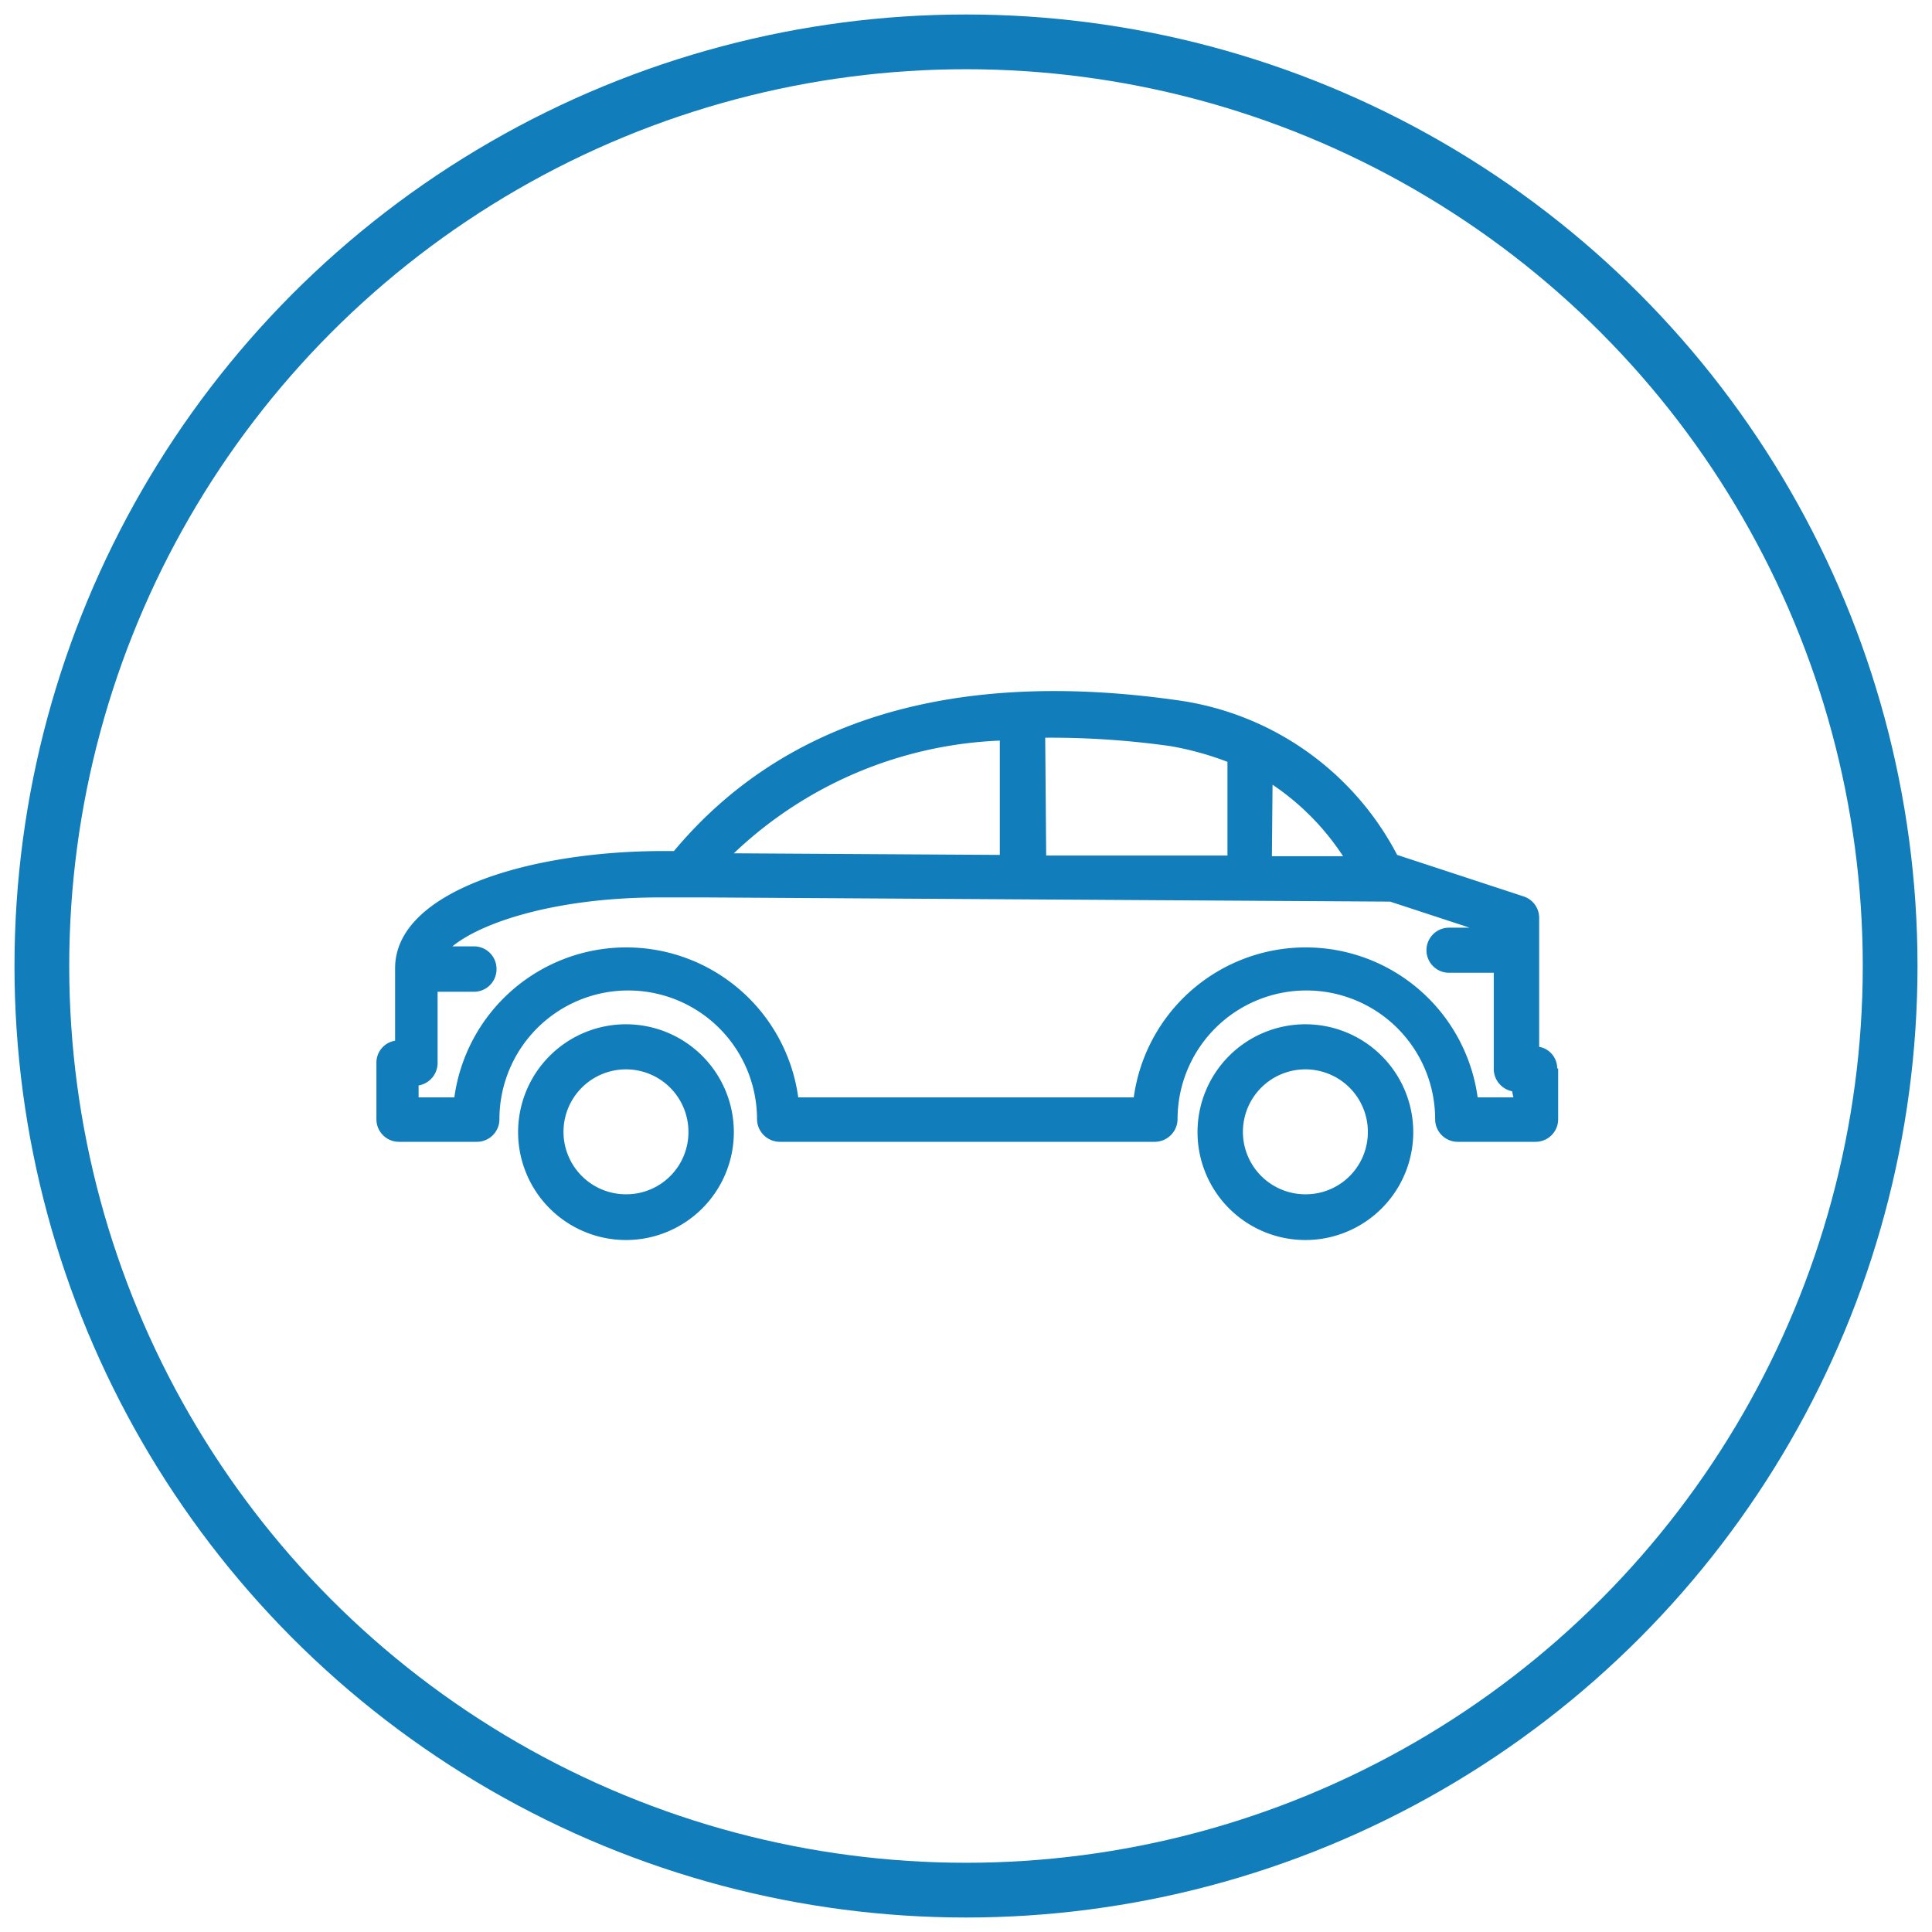
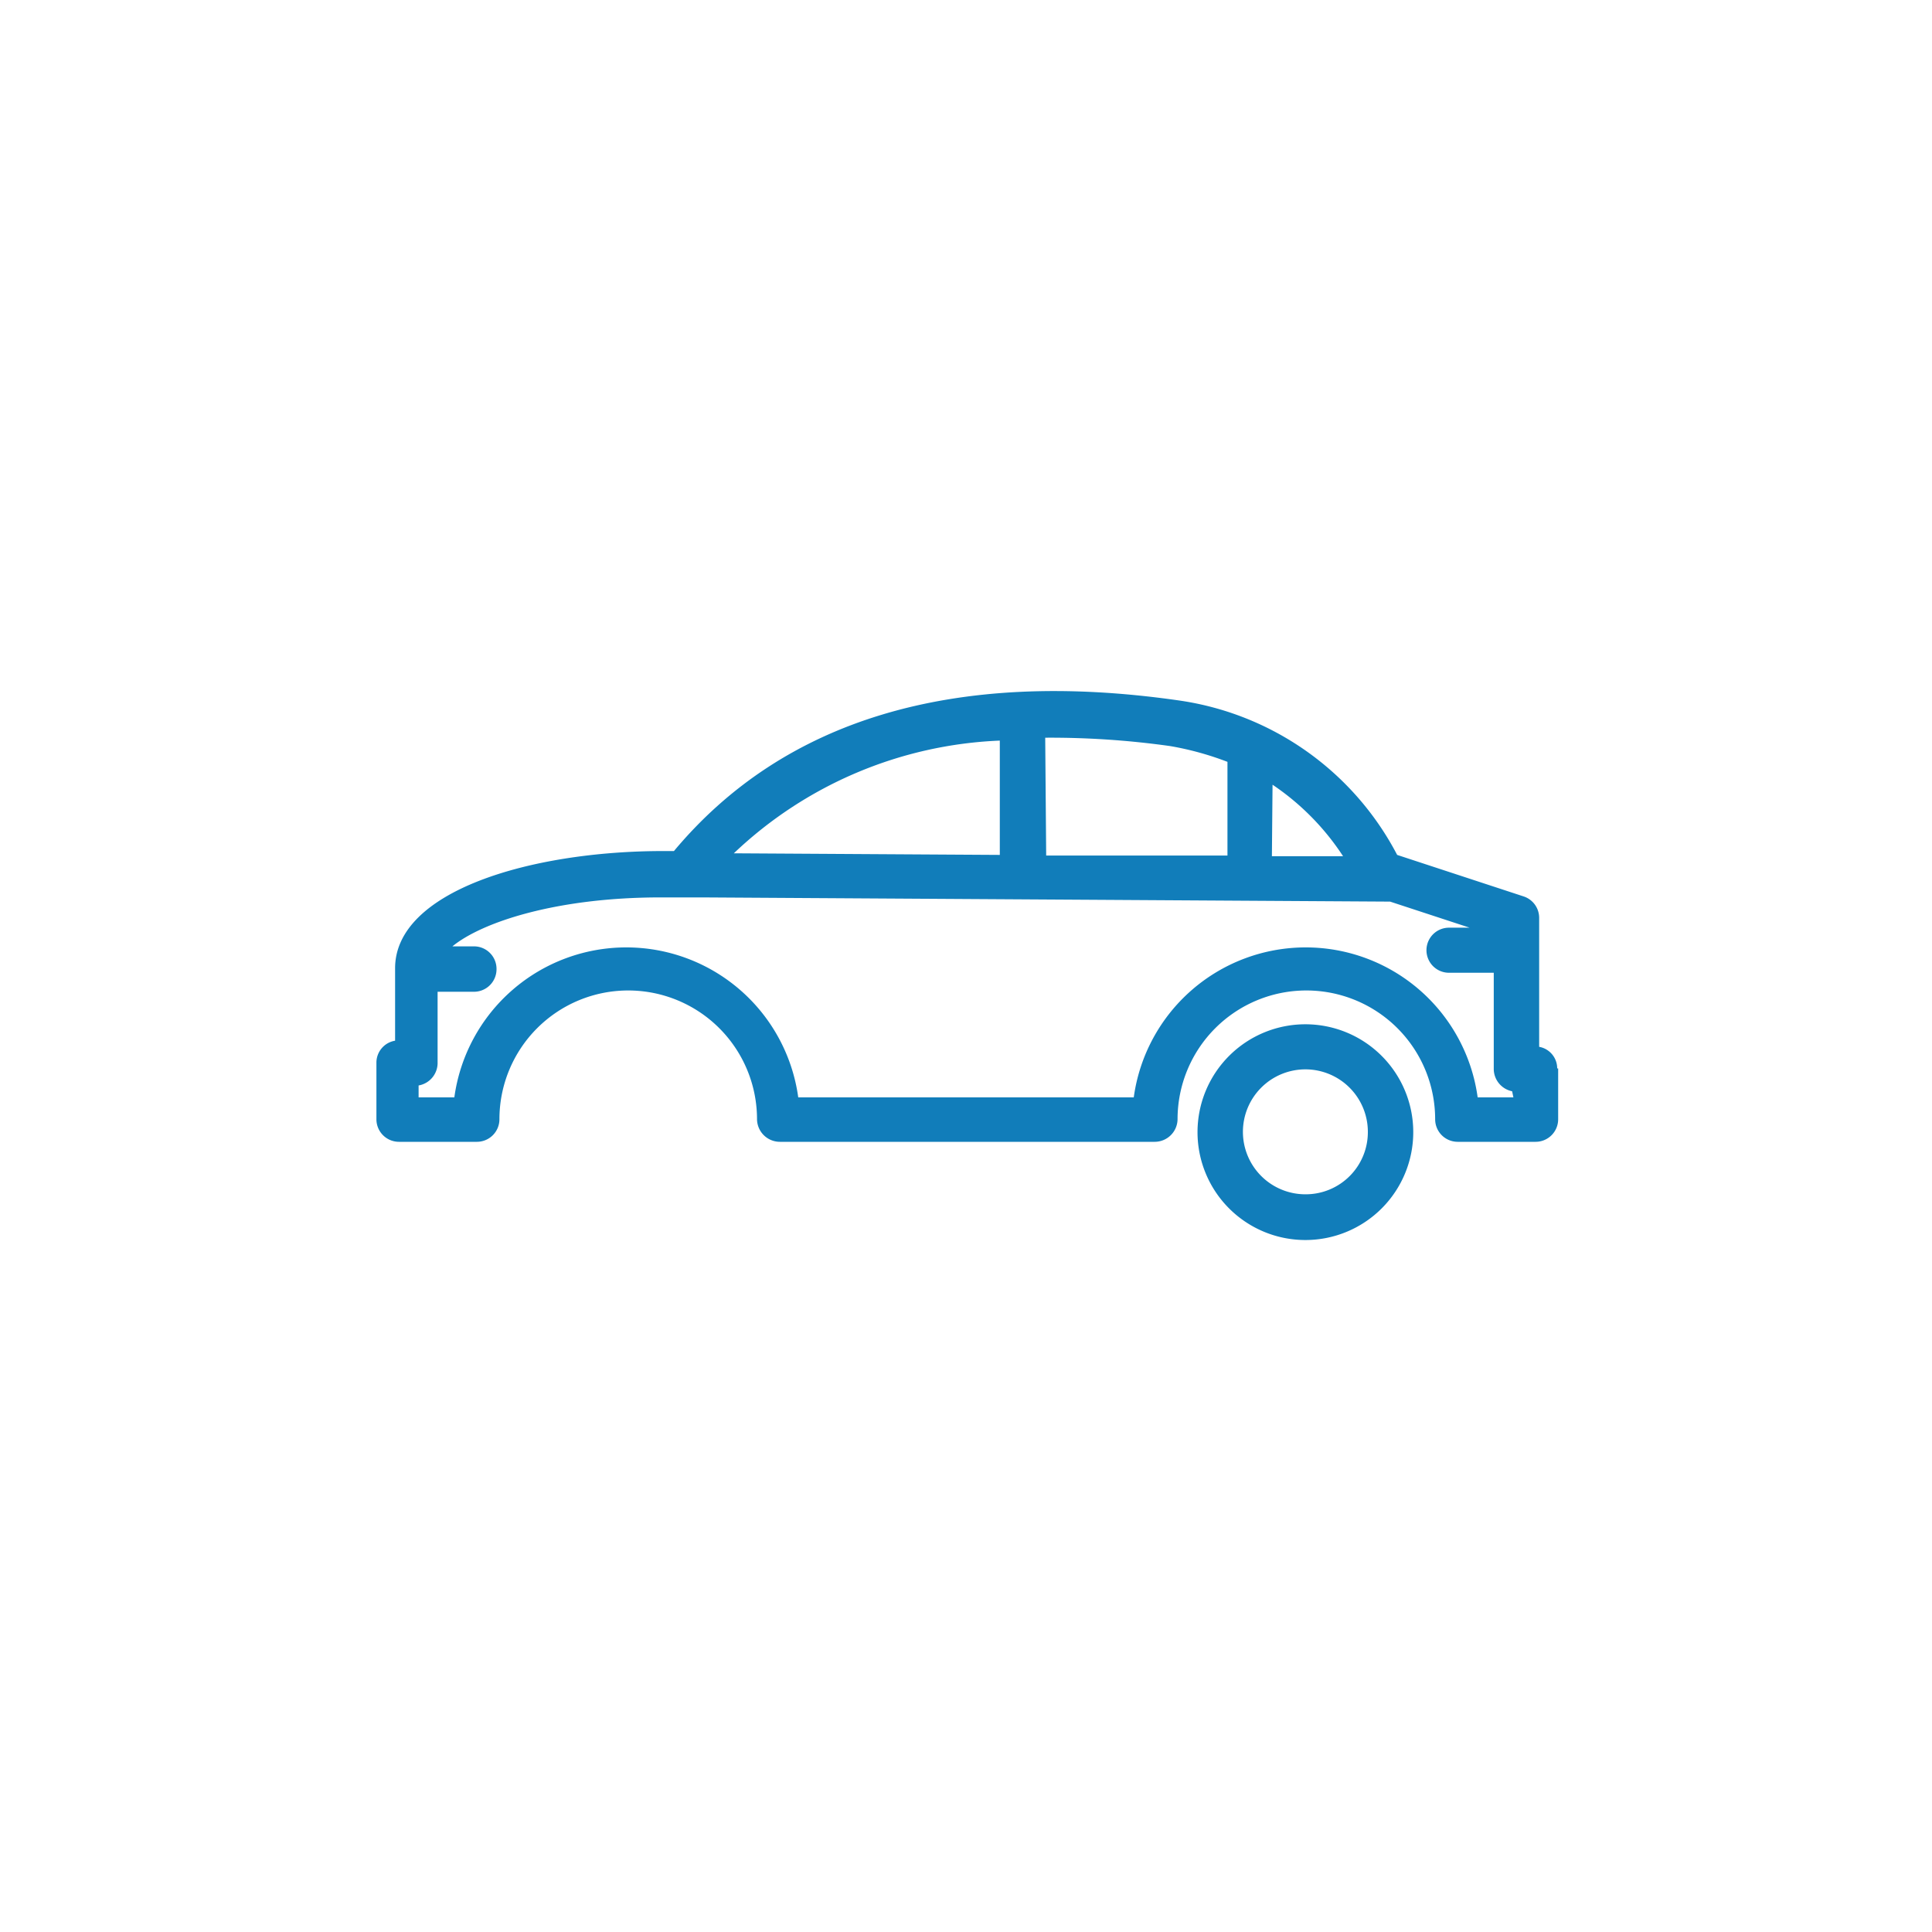
<svg xmlns="http://www.w3.org/2000/svg" viewBox="0 0 60 60">
  <defs>
    <style>.cls-1{fill:#117dba;}.cls-2{fill:none;stroke:#117dba;stroke-miterlimit:10;stroke-width:1.7px;}</style>
  </defs>
  <title>IS-Website Icons-Circle-</title>
  <g id="Layer_1" data-name="Layer 1">
    <path class="cls-1" d="M40.55,31.81a3.35,3.35,0,1,0,3.34,3.34A3.35,3.35,0,0,0,40.55,31.81Zm0,5.28a1.94,1.94,0,1,1,1.93-1.94A1.93,1.93,0,0,1,40.55,37.09Z" />
-     <path class="cls-1" d="M19.45,31.81a3.35,3.35,0,1,0,3.34,3.34A3.35,3.35,0,0,0,19.45,31.81Zm0,5.28a1.94,1.94,0,1,1,1.93-1.94A1.93,1.93,0,0,1,19.45,37.09Z" />
    <path class="cls-1" d="M48.36,33.18a.68.68,0,0,0-.56-.67v-4a.7.7,0,0,0-.48-.67l-3.93-1.29a9.1,9.1,0,0,0-6.8-4.8h0c-7-1-12.26.61-15.66,4.68h-.33c-4.14,0-8.33,1.25-8.33,3.64v2.25a.69.69,0,0,0-.58.68v1.76a.7.7,0,0,0,.7.7h2.42a.7.7,0,0,0,.7-.7,4,4,0,1,1,8,0,.71.71,0,0,0,.71.7H35.86a.71.71,0,0,0,.71-.7,4,4,0,1,1,8,0,.7.7,0,0,0,.7.7h2.42a.7.7,0,0,0,.7-.7V33.18Zm-8.84-8.81a7.85,7.85,0,0,1,2.19,2.22H39.5Zm-7.06-1.46a26.7,26.7,0,0,1,3.88.26,9.38,9.38,0,0,1,1.78.49l0,2.91-5.63,0ZM31.05,23v3.55l-8.26-.05A12.73,12.73,0,0,1,31.05,23ZM47,34.08H45.89a5.39,5.39,0,0,0-10.68,0H24.79a5.39,5.39,0,0,0-10.68,0H13v-.37a.71.71,0,0,0,.59-.68V30.8h1.13a.7.7,0,0,0,.7-.7.7.7,0,0,0-.7-.71h-.67c.93-.76,3.25-1.52,6.46-1.52h1.33L43.12,28h.05l2.47.81H45a.7.7,0,0,0,0,1.4h1.39v3a.71.71,0,0,0,.57.68Z" />
  </g>
  <g id="Layer_3" data-name="Layer 3">
-     <circle class="cls-2" cx="30" cy="30" r="28.7" />
-   </g>
+     </g>
</svg>